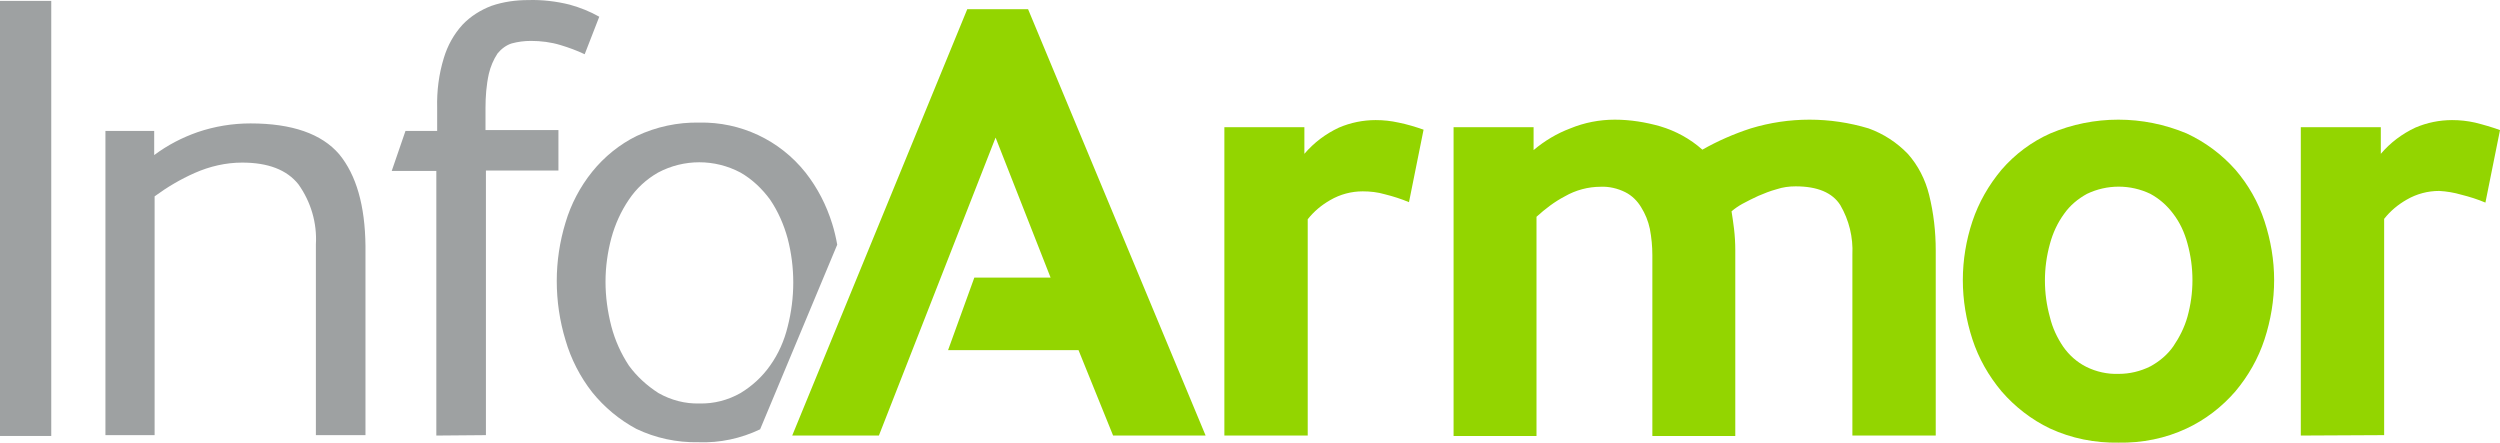
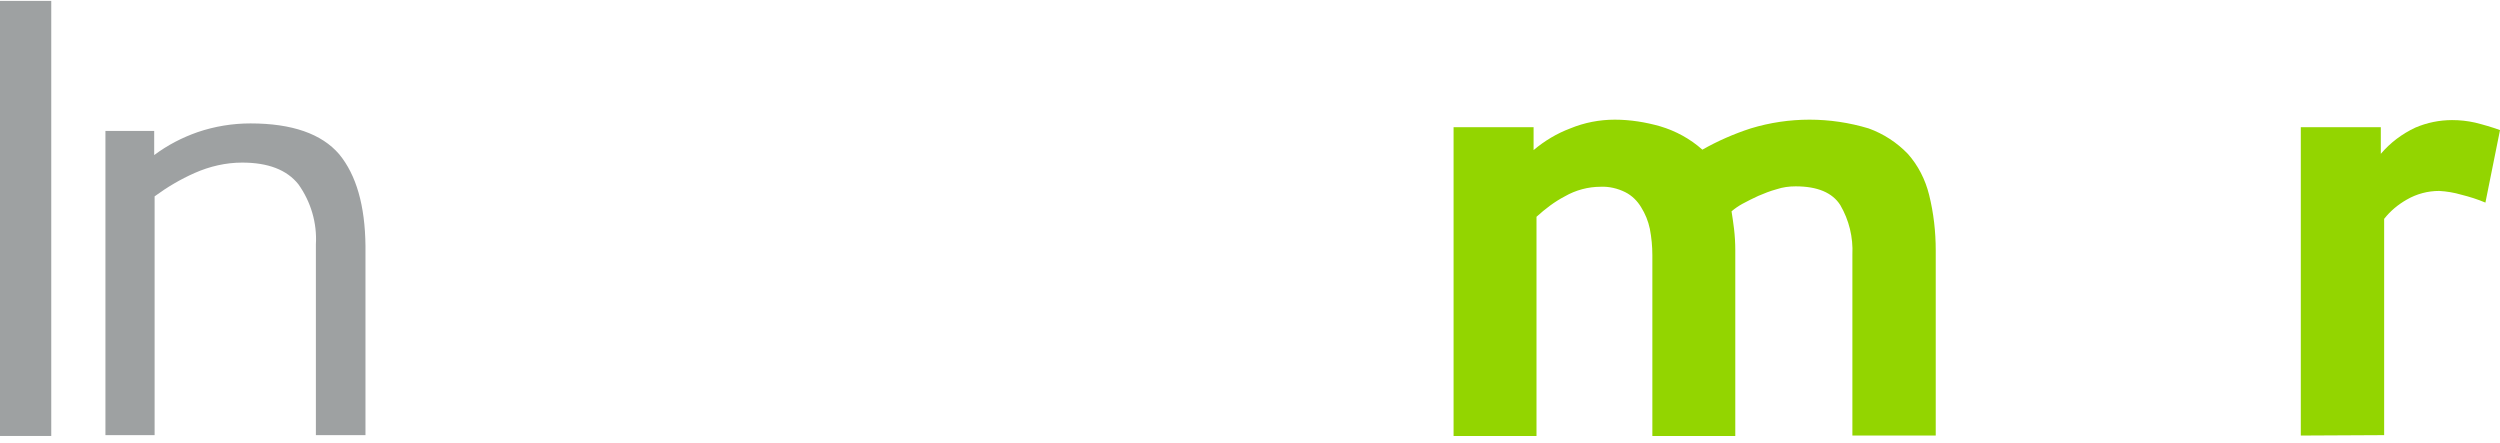
<svg xmlns="http://www.w3.org/2000/svg" id="Layer_2" data-name="Layer 2" viewBox="0 0 599.9 106.221">
  <defs>
    <style>
      .cls-1 {
        fill: #9ea1a2;
      }

      .cls-2 {
        fill: #93d500;
      }
    </style>
  </defs>
  <g id="layer">
    <path class="cls-1" d="M0,104.515V.215h12.3v104.4H0v-.1Z" />
    <path class="cls-1" d="M25.3,104.515V31.415h11.7v5.8c3.2-2.4,6.7-4.2,10.4-5.5,4.1-1.4,8.4-2.1,12.7-2.1,10,0,17.1,2.5,21.3,7.4,4.1,5,6.2,12.3,6.3,22v45.4h-11.9v-45.8c.3-5.1-1.2-10.2-4.2-14.4-2.8-3.5-7.3-5.2-13.5-5.2-3.9,0-7.8.9-11.4,2.5-3.4,1.5-6.6,3.4-9.6,5.6v57.3h-11.8v.1Z" />
-     <path class="cls-1" d="M104.7,104.515v-63.5h-10.7l3.3-9.6h7.6v-5.5c-.1-4.1.4-8.1,1.6-12,.9-3,2.4-5.7,4.5-8,1.9-2,4.3-3.5,6.9-4.5C120.8.415,123.8.015,126.8.015c3.3-.1,6.7.3,9.9,1.1,2.5.7,4.8,1.6,7.1,2.9l-3.5,9c-1.9-.9-3.8-1.6-5.8-2.2-2.3-.7-4.7-1-7.1-1-1.6,0-3.1.2-4.6.6-1.3.4-2.5,1.3-3.4,2.4-1,1.5-1.7,3.2-2.1,4.9-.6,2.7-.8,5.5-.8,8.2v5.3h17.5v9.7h-17.4v63.5l-11.9.1Z" />
-     <path class="cls-1" d="M182.4,103.015l18.5-44.3c-.3-1.7-.7-3.4-1.2-5-1.4-4.5-3.5-8.6-6.4-12.3-6.2-7.8-15.6-12.2-25.5-12-5.2-.1-10.3,1-15,3.2-4.1,2-7.8,5-10.7,8.6s-5.1,7.8-6.4,12.2c-1.4,4.6-2.1,9.3-2.1,14,0,4.8.7,9.6,2.1,14.2,1.3,4.5,3.5,8.8,6.4,12.5,2.9,3.6,6.5,6.6,10.6,8.8,4.6,2.2,9.7,3.3,14.9,3.2,5.1.2,10.2-.9,14.8-3.1ZM150.9,87.715c-1.9-2.9-3.3-6-4.2-9.4-.9-3.5-1.4-7.1-1.4-10.7s.5-7.1,1.4-10.5c.9-3.3,2.3-6.4,4.2-9.2,1.8-2.7,4.2-4.9,7-6.5,6.2-3.3,13.6-3.3,19.8,0,2.8,1.6,5.2,3.9,7.1,6.5,1.9,2.8,3.3,6,4.2,9.3,1.8,6.9,1.8,14.2,0,21.2-.8,3.3-2.2,6.5-4.2,9.3-1.9,2.7-4.3,4.9-7.1,6.6-3,1.7-6.4,2.6-9.9,2.5-3.4.1-6.8-.8-9.8-2.5-2.8-1.8-5.2-4-7.1-6.6Z" />
-     <path class="cls-2" d="M293.8,104.515V30.515h19.2v6.4c2.3-2.7,5.1-4.8,8.3-6.3,2.8-1.2,5.8-1.8,8.8-1.8,1.9,0,3.7.2,5.5.6,2,.4,4,1,6,1.7l-3.5,17.4c-1.9-.8-3.8-1.4-5.8-1.9-1.7-.5-3.5-.7-5.3-.7-2.7,0-5.4.7-7.8,2.1-2.1,1.2-3.9,2.7-5.4,4.6v51.9h-20Z" />
-     <path class="cls-2" d="M491.9,102.815c-4.4-2.1-8.4-5.2-11.6-8.9-3.1-3.7-5.5-7.9-7-12.5s-2.3-9.4-2.3-14.2.8-9.6,2.3-14.1,3.9-8.7,7-12.4c3.2-3.7,7.2-6.7,11.7-8.7,10.4-4.4,22.2-4.4,32.7,0,4.5,2.1,8.4,5,11.7,8.7,3.1,3.6,5.5,7.8,7,12.4s2.3,9.3,2.3,14.1-.8,9.6-2.3,14.2-3.9,8.8-7,12.5c-3.2,3.7-7.2,6.8-11.7,8.9-5.1,2.4-10.7,3.5-16.3,3.4-5.7.1-11.3-1-16.5-3.4ZM495.1,83.215c1.4,2,3.3,3.7,5.5,4.8,2.4,1.2,5.1,1.8,7.8,1.7,2.6,0,5.2-.6,7.6-1.8,2.2-1.2,4.1-2.8,5.5-4.8,1.5-2.2,2.7-4.6,3.4-7.1.8-2.9,1.2-5.8,1.2-8.8s-.4-5.9-1.2-8.8c-.7-2.6-1.8-5-3.4-7.1-1.5-2-3.3-3.6-5.5-4.8-4.8-2.3-10.4-2.3-15.2,0-2.2,1.2-4.1,2.8-5.5,4.8-1.6,2.2-2.7,4.6-3.4,7.2-.8,2.9-1.2,5.8-1.2,8.8s.4,5.9,1.2,8.8c.6,2.5,1.7,4.9,3.2,7.1Z" />
    <path class="cls-2" d="M552.1,104.515V30.515h19.2v6.4c2.3-2.7,5.1-4.8,8.3-6.3,2.8-1.2,5.8-1.8,8.8-1.8,1.9,0,3.7.2,5.5.6,2,.5,4.1,1.1,6,1.8l-3.5,17.4c-1.9-.8-3.8-1.4-5.8-1.9-1.7-.5-3.5-.8-5.3-.9-2.7,0-5.4.7-7.8,2.1-2.1,1.2-3.9,2.7-5.4,4.6v51.9l-20,.1Z" />
    <path class="cls-2" d="M348.8,104.515V30.515h19.2v5.5c2.6-2.2,5.6-4,8.8-5.2,3.4-1.4,7-2.1,10.7-2.1s7.4.6,10.9,1.6c3.7,1.1,7.2,3,10.1,5.6,3.7-2.1,7.6-3.8,11.6-5.1,9.2-2.8,19-2.8,28.3,0,3.6,1.3,6.8,3.4,9.4,6.1,2.5,2.8,4.2,6.2,5.1,9.8,1.1,4.4,1.6,8.9,1.6,13.4v44.4h-20v-43.4c.2-4.2-.8-8.3-2.9-11.9-1.9-3-5.5-4.5-10.7-4.5-1.6,0-3.1.2-4.6.7-1.5.4-3,1-4.4,1.6-1.3.6-2.5,1.2-3.8,1.9-.9.5-1.8,1.1-2.6,1.8.2,1.2.4,2.6.6,4.2.2,1.7.3,3.4.3,5.1v44.6h-19.9v-43.4c0-2.1-.2-4.2-.6-6.3-.4-1.9-1.1-3.6-2.1-5.2-.9-1.5-2.2-2.8-3.8-3.6-1.8-.9-3.9-1.4-5.9-1.3-3,0-6,.8-8.6,2.3-2.5,1.3-4.7,3-6.8,4.9v52.6h-19.9v-.1Z" />
-     <polygon class="cls-2" points="246.7 2.215 232.1 2.215 190.1 104.515 210.9 104.515 238.9 33.015 252.1 66.615 233.8 66.615 227.5 84.015 258.8 84.015 267.1 104.515 289.3 104.515 246.7 2.215" />
  </g>
</svg>